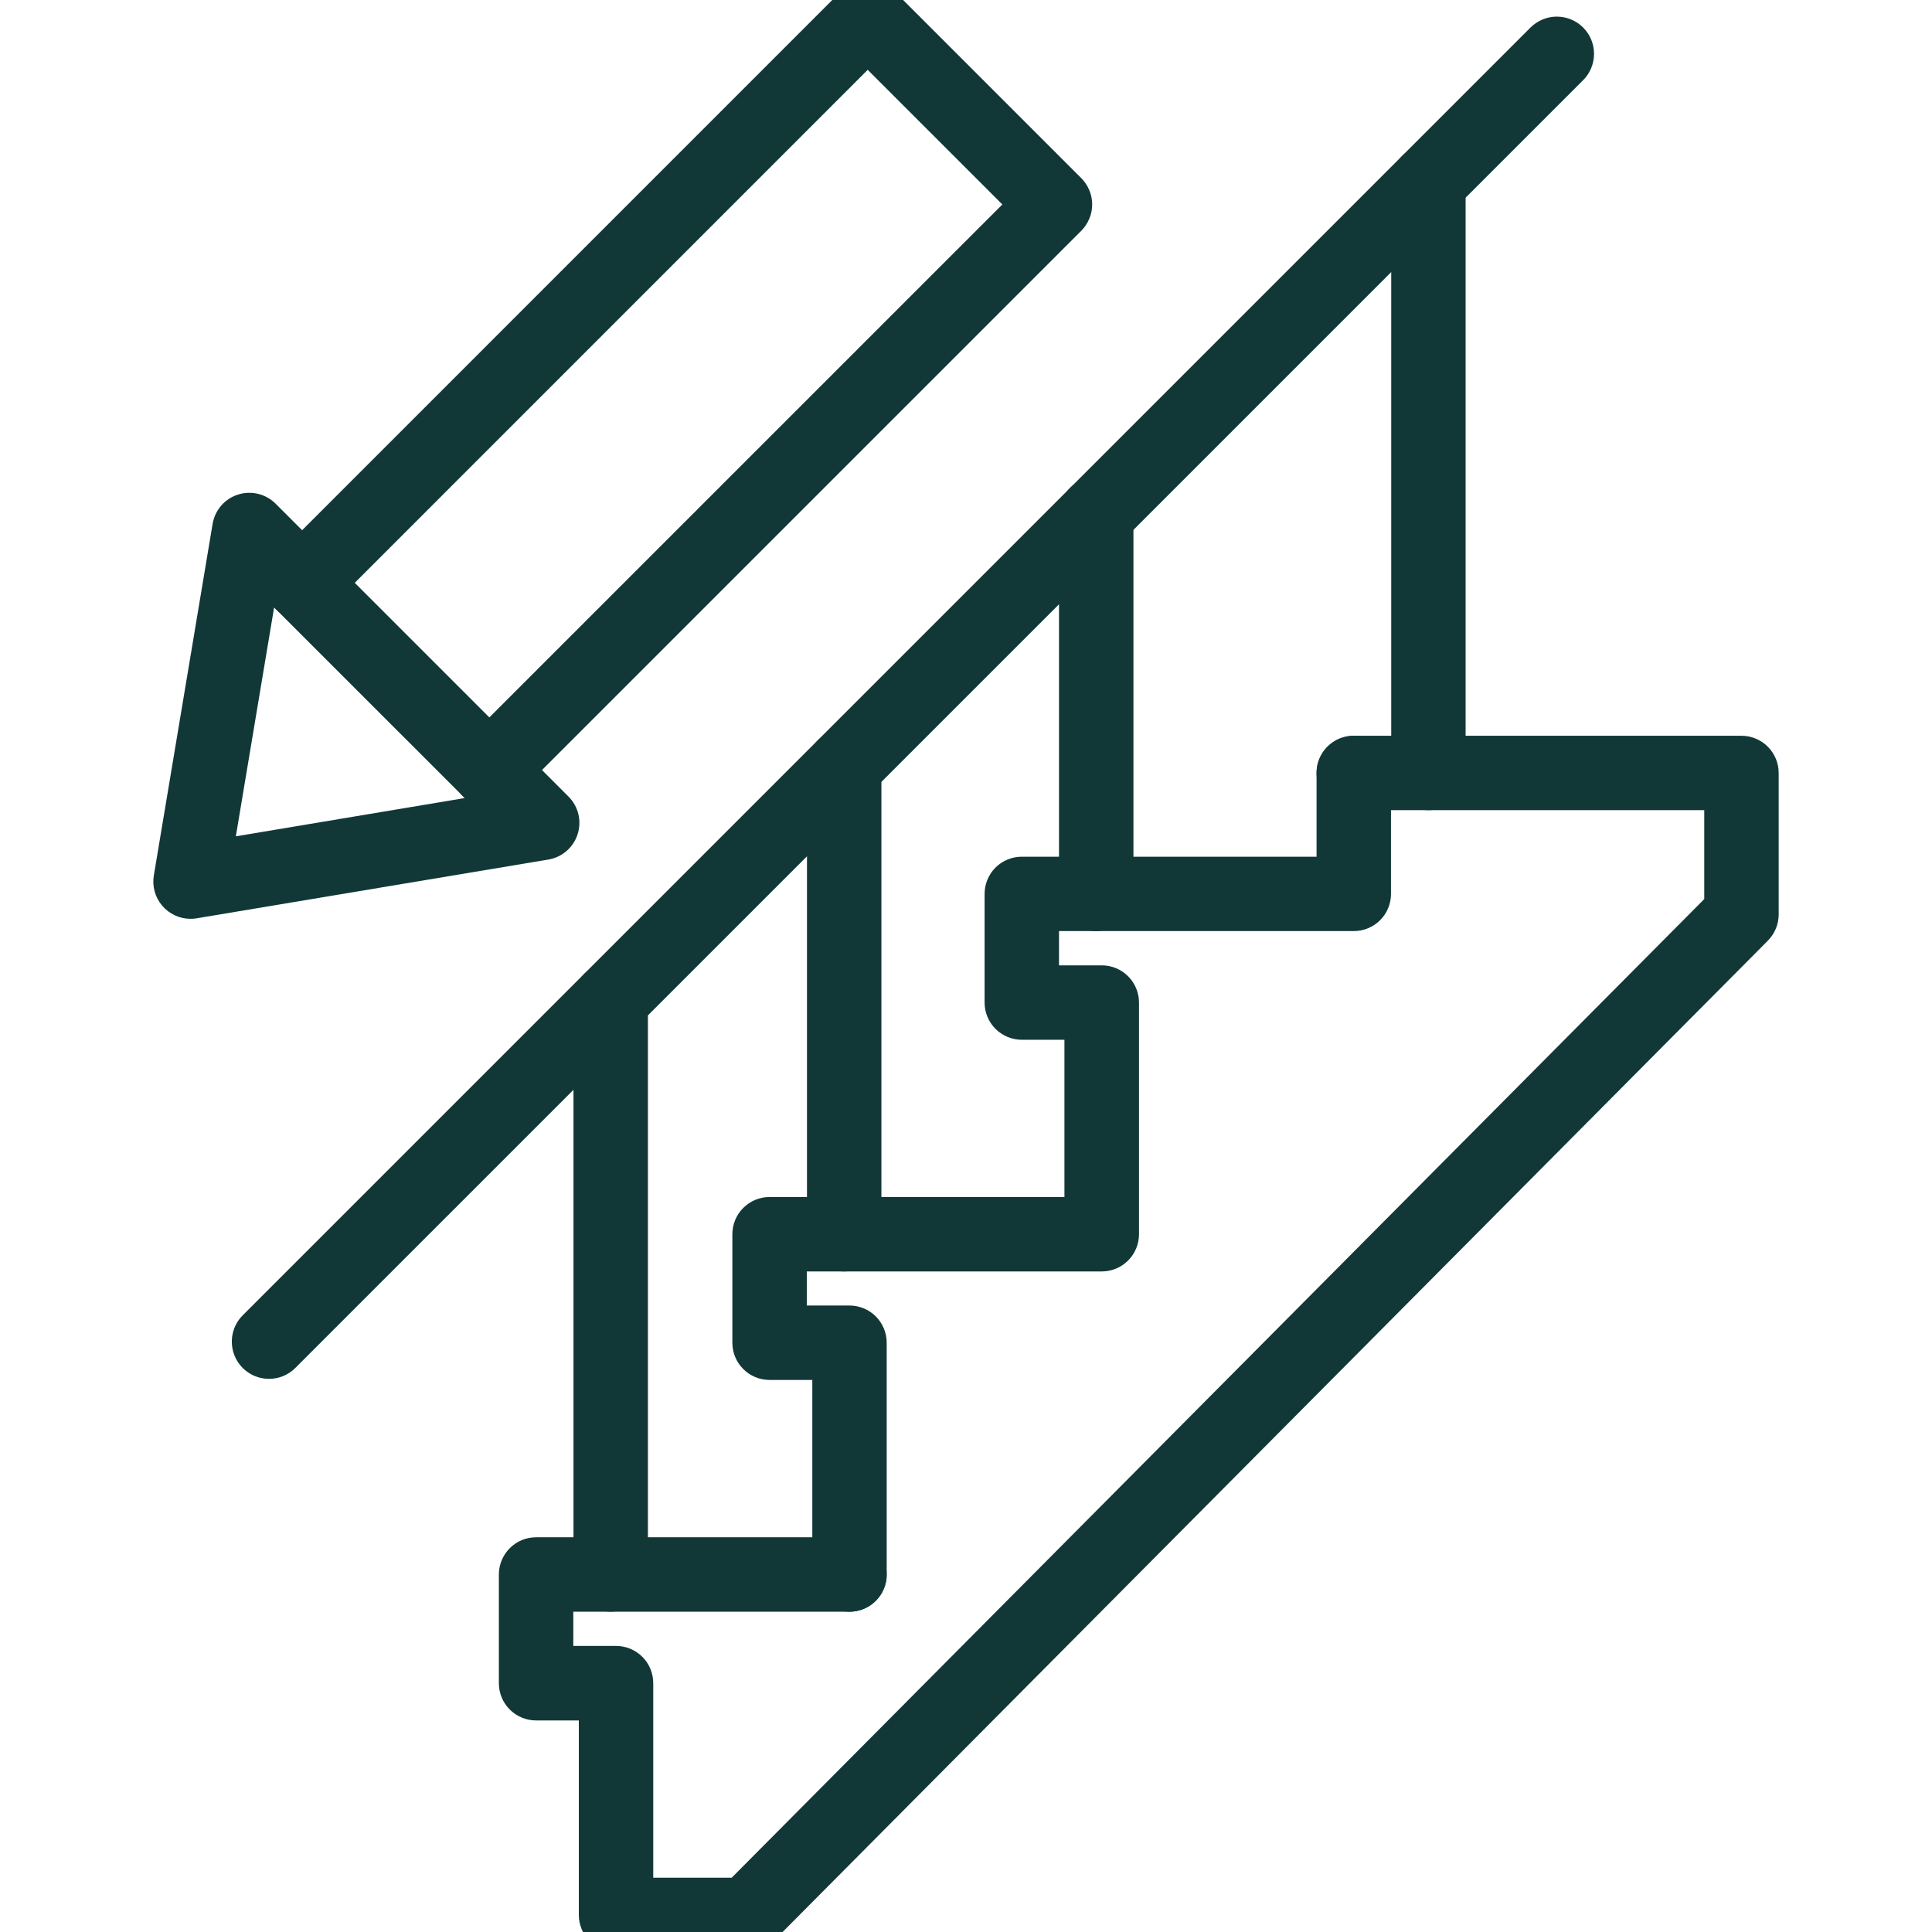
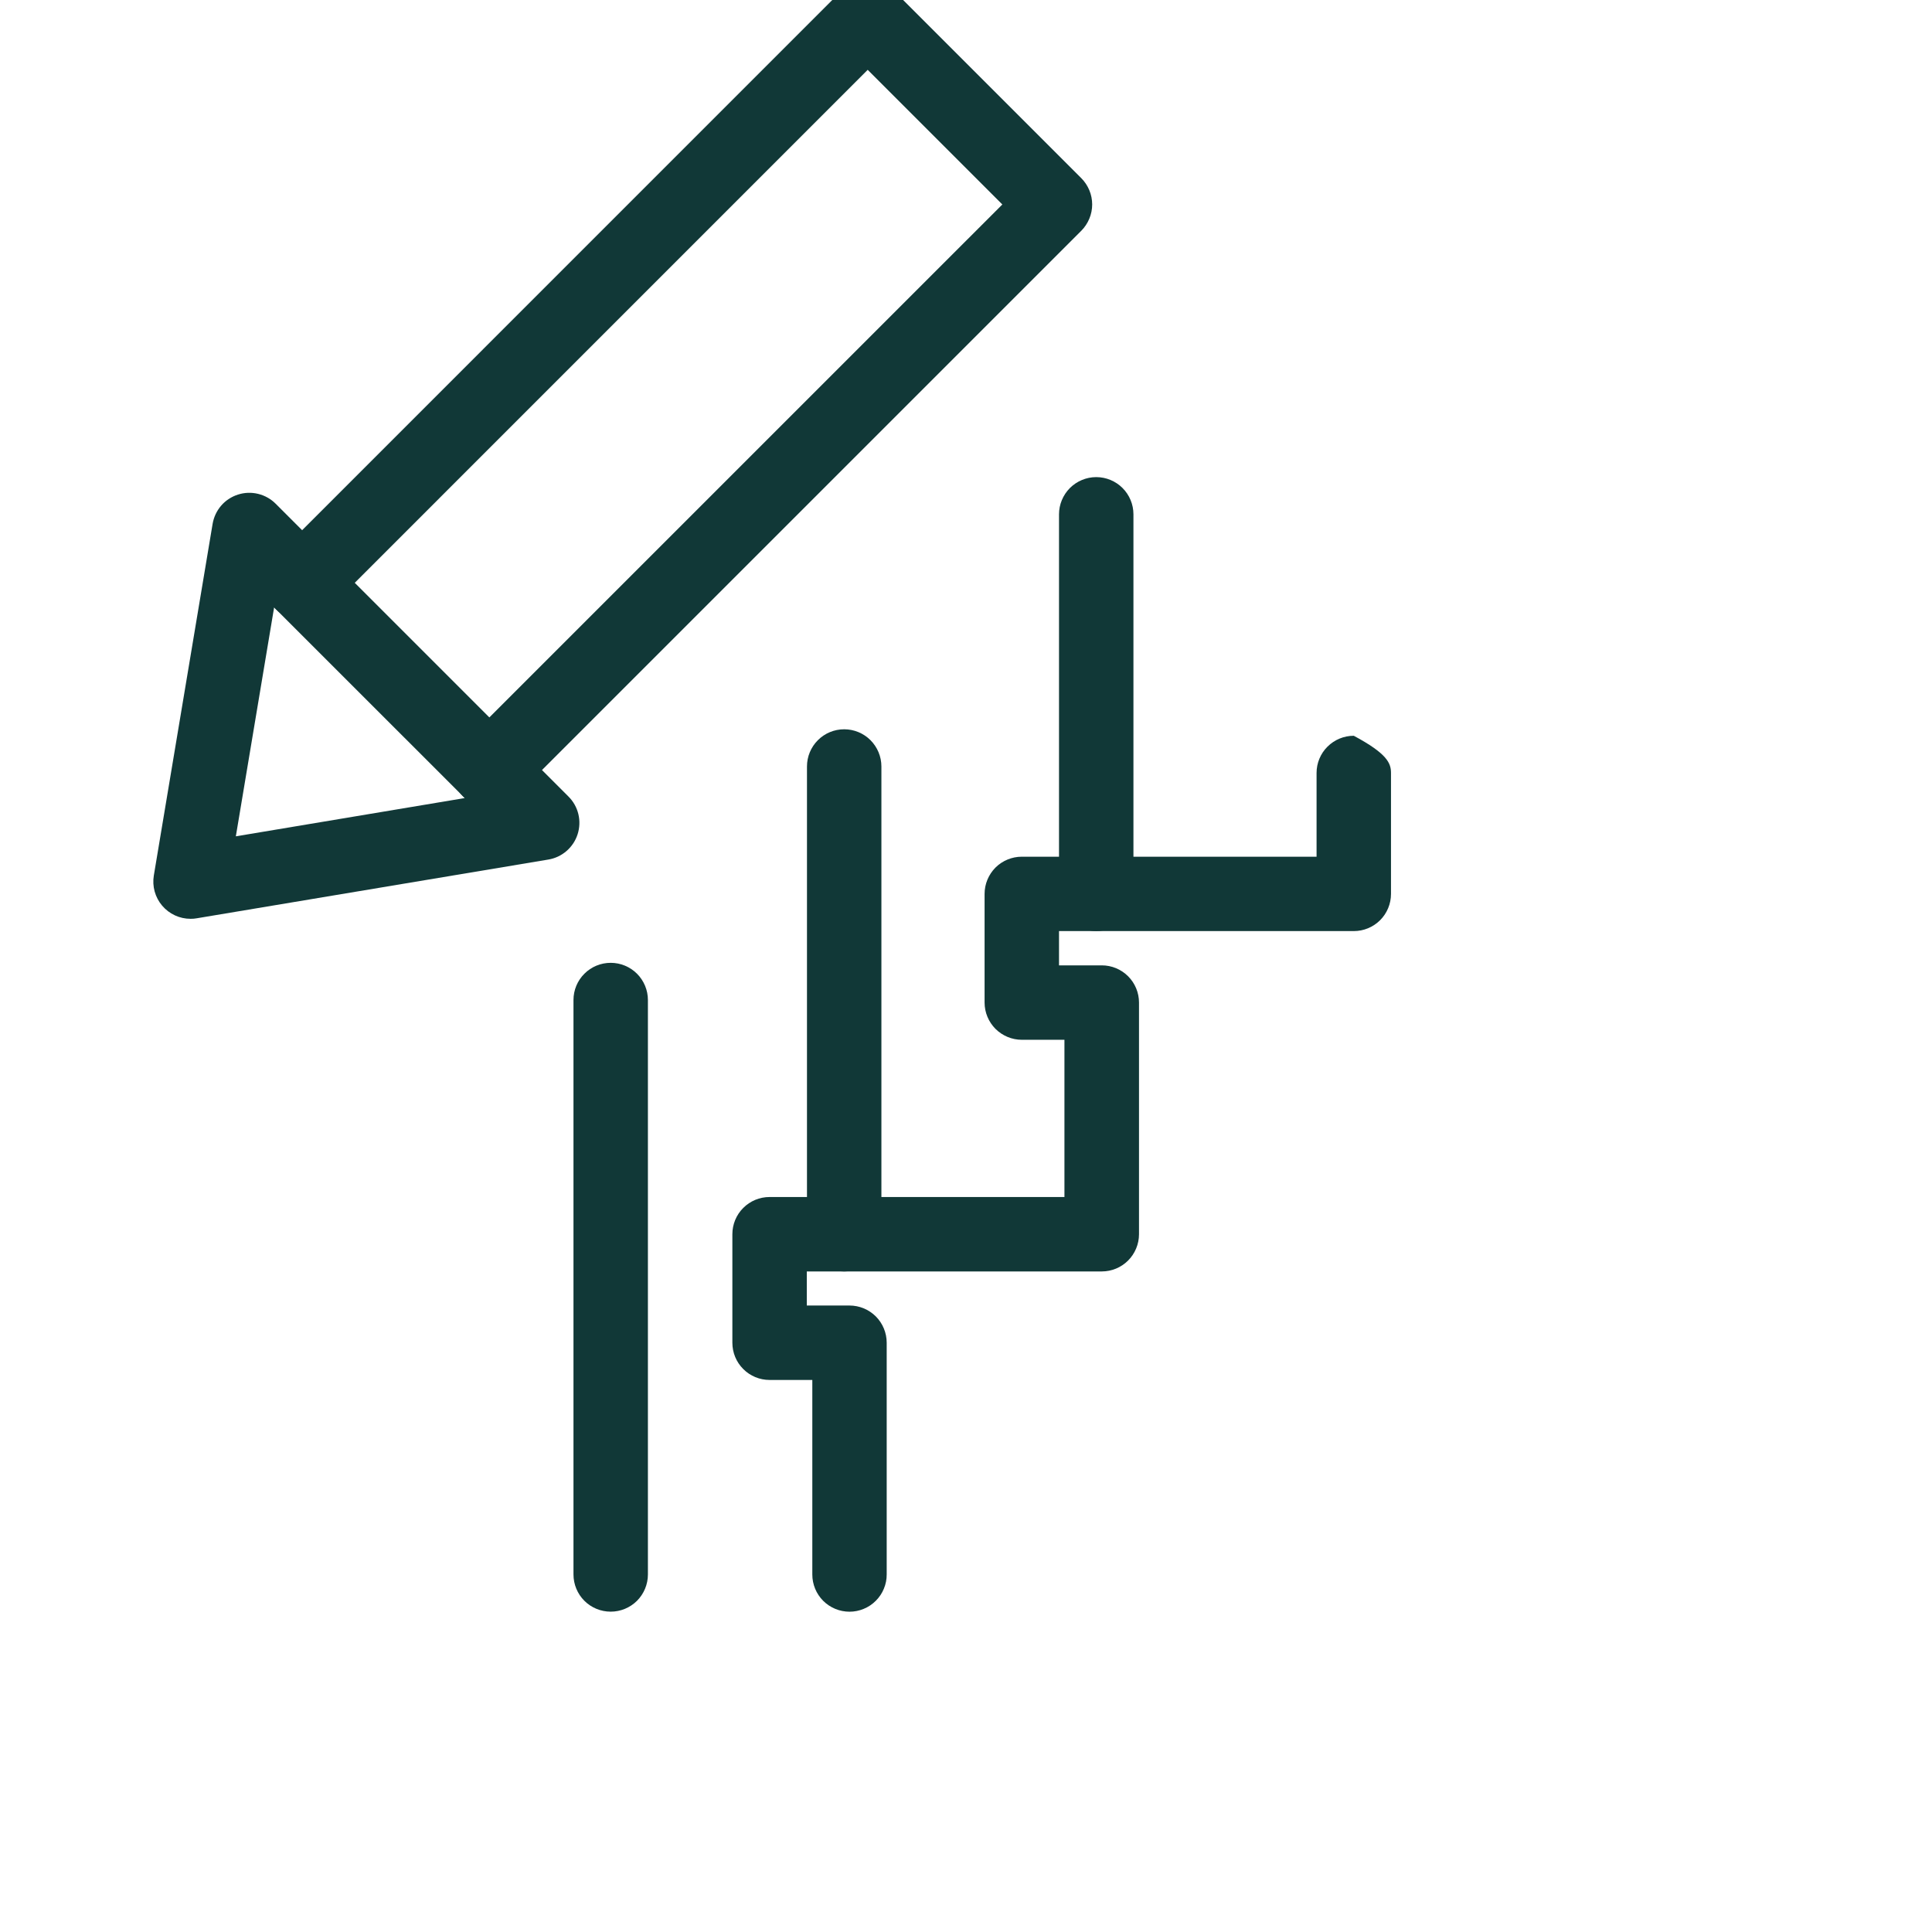
<svg xmlns="http://www.w3.org/2000/svg" width="42" height="42" viewBox="0 0 42 42" fill="none">
  <g clip-path="url(#clip0_684_563)">
    <path d="M10.639 17.549C10.478 17.549 10.322 17.502 10.189 17.413C10.056 17.324 9.952 17.198 9.891 17.05C9.829 16.902 9.813 16.739 9.845 16.582C9.876 16.425 9.953 16.281 10.066 16.168L21.79 4.445L18.863 1.518L7.14 13.242C6.988 13.393 6.782 13.479 6.568 13.479C6.353 13.479 6.147 13.393 5.996 13.242C5.844 13.09 5.759 12.884 5.759 12.669C5.759 12.455 5.844 12.249 5.996 12.098L18.291 -0.198C18.366 -0.273 18.455 -0.333 18.553 -0.373C18.652 -0.414 18.757 -0.435 18.863 -0.435C18.969 -0.435 19.075 -0.414 19.173 -0.373C19.271 -0.333 19.36 -0.273 19.435 -0.198L23.506 3.873C23.581 3.948 23.64 4.037 23.681 4.135C23.722 4.233 23.743 4.338 23.743 4.445C23.743 4.551 23.722 4.656 23.681 4.754C23.64 4.852 23.581 4.942 23.506 5.017L11.21 17.312C11.059 17.464 10.853 17.549 10.639 17.549Z" fill="#113837" />
    <path d="M4.142 19.974C4.025 19.974 3.909 19.949 3.802 19.899C3.696 19.85 3.601 19.778 3.525 19.688C3.449 19.599 3.394 19.494 3.362 19.38C3.331 19.267 3.325 19.148 3.344 19.033L4.622 11.388C4.647 11.242 4.711 11.105 4.808 10.992C4.905 10.88 5.032 10.797 5.173 10.752C5.315 10.706 5.466 10.701 5.61 10.736C5.755 10.771 5.887 10.845 5.992 10.95L12.358 17.316C12.464 17.421 12.538 17.553 12.573 17.698C12.608 17.842 12.602 17.994 12.557 18.135C12.512 18.277 12.428 18.403 12.316 18.5C12.203 18.598 12.066 18.662 11.92 18.686L4.276 19.963C4.232 19.971 4.187 19.975 4.142 19.974ZM5.959 13.205L5.127 18.181L10.104 17.349L5.959 13.205Z" fill="#113837" />
-     <path d="M16.244 42.437H13.392C13.177 42.437 12.972 42.352 12.82 42.2C12.668 42.048 12.583 41.842 12.583 41.628V37.401H11.654C11.439 37.401 11.233 37.316 11.082 37.164C10.93 37.012 10.845 36.807 10.845 36.592V34.228C10.845 34.014 10.93 33.808 11.082 33.656C11.233 33.504 11.439 33.419 11.654 33.419H18.468C18.682 33.419 18.888 33.504 19.04 33.656C19.191 33.808 19.276 34.014 19.276 34.228C19.276 34.443 19.191 34.648 19.04 34.8C18.888 34.952 18.682 35.037 18.468 35.037H12.463V35.781H13.392C13.607 35.781 13.812 35.866 13.964 36.018C14.116 36.17 14.201 36.376 14.201 36.59V40.819H15.907L37.049 19.545V17.612H29.43C29.216 17.612 29.01 17.527 28.858 17.375C28.706 17.224 28.621 17.018 28.621 16.803C28.621 16.589 28.706 16.383 28.858 16.232C29.01 16.08 29.216 15.995 29.43 15.995H37.858C38.072 15.995 38.278 16.08 38.43 16.232C38.581 16.383 38.667 16.589 38.667 16.803V19.878C38.667 20.092 38.582 20.297 38.432 20.449L16.818 42.196C16.743 42.272 16.653 42.332 16.555 42.374C16.456 42.415 16.351 42.436 16.244 42.437Z" fill="#113837" />
-     <path d="M18.468 35.037C18.253 35.037 18.047 34.952 17.895 34.8C17.744 34.648 17.659 34.443 17.659 34.228V29.999H16.73C16.515 29.999 16.309 29.914 16.158 29.762C16.006 29.611 15.921 29.405 15.921 29.19V26.831C15.921 26.616 16.006 26.41 16.158 26.259C16.309 26.107 16.515 26.022 16.73 26.022H23.14V22.604H22.213C21.999 22.604 21.793 22.518 21.641 22.367C21.49 22.215 21.404 22.009 21.404 21.795V19.433C21.404 19.218 21.49 19.012 21.641 18.86C21.793 18.709 21.999 18.624 22.213 18.624H28.621V16.803C28.621 16.589 28.706 16.383 28.858 16.232C29.01 16.08 29.216 15.995 29.43 15.995C29.645 15.995 29.85 16.08 30.002 16.232C30.154 16.383 30.239 16.589 30.239 16.803V19.433C30.239 19.647 30.154 19.853 30.002 20.005C29.85 20.156 29.645 20.241 29.43 20.241H23.022V20.986H23.952C24.166 20.986 24.372 21.071 24.524 21.223C24.675 21.374 24.761 21.58 24.761 21.795V26.831C24.761 27.045 24.675 27.251 24.524 27.403C24.372 27.555 24.166 27.64 23.952 27.64H17.539V28.381H18.468C18.682 28.381 18.888 28.467 19.04 28.618C19.191 28.77 19.276 28.976 19.276 29.19V34.226C19.277 34.332 19.256 34.438 19.215 34.536C19.175 34.635 19.115 34.724 19.04 34.799C18.965 34.875 18.876 34.934 18.777 34.975C18.679 35.016 18.574 35.037 18.468 35.037Z" fill="#113837" />
+     <path d="M18.468 35.037C18.253 35.037 18.047 34.952 17.895 34.8C17.744 34.648 17.659 34.443 17.659 34.228V29.999H16.73C16.515 29.999 16.309 29.914 16.158 29.762C16.006 29.611 15.921 29.405 15.921 29.19V26.831C15.921 26.616 16.006 26.41 16.158 26.259C16.309 26.107 16.515 26.022 16.73 26.022H23.14V22.604H22.213C21.999 22.604 21.793 22.518 21.641 22.367C21.49 22.215 21.404 22.009 21.404 21.795V19.433C21.404 19.218 21.49 19.012 21.641 18.86C21.793 18.709 21.999 18.624 22.213 18.624H28.621V16.803C28.621 16.589 28.706 16.383 28.858 16.232C29.01 16.08 29.216 15.995 29.43 15.995C30.154 16.383 30.239 16.589 30.239 16.803V19.433C30.239 19.647 30.154 19.853 30.002 20.005C29.85 20.156 29.645 20.241 29.43 20.241H23.022V20.986H23.952C24.166 20.986 24.372 21.071 24.524 21.223C24.675 21.374 24.761 21.58 24.761 21.795V26.831C24.761 27.045 24.675 27.251 24.524 27.403C24.372 27.555 24.166 27.64 23.952 27.64H17.539V28.381H18.468C18.682 28.381 18.888 28.467 19.04 28.618C19.191 28.77 19.276 28.976 19.276 29.19V34.226C19.277 34.332 19.256 34.438 19.215 34.536C19.175 34.635 19.115 34.724 19.04 34.799C18.965 34.875 18.876 34.934 18.777 34.975C18.679 35.016 18.574 35.037 18.468 35.037Z" fill="#113837" />
    <path d="M13.276 35.036C13.061 35.036 12.855 34.951 12.704 34.8C12.552 34.648 12.467 34.442 12.467 34.227V21.739C12.467 21.525 12.552 21.319 12.704 21.168C12.855 21.016 13.061 20.931 13.276 20.931C13.49 20.931 13.696 21.016 13.848 21.168C13.999 21.319 14.085 21.525 14.085 21.739V34.227C14.085 34.442 13.999 34.648 13.848 34.8C13.696 34.951 13.49 35.036 13.276 35.036Z" fill="#113837" />
    <path d="M23.831 20.241C23.617 20.241 23.411 20.156 23.259 20.005C23.108 19.853 23.022 19.647 23.022 19.433V11.181C23.022 10.967 23.108 10.761 23.259 10.609C23.411 10.458 23.617 10.372 23.831 10.372C24.046 10.372 24.252 10.458 24.403 10.609C24.555 10.761 24.64 10.967 24.64 11.181V19.433C24.64 19.647 24.555 19.853 24.403 20.005C24.252 20.156 24.046 20.241 23.831 20.241Z" fill="#113837" />
-     <path d="M31.053 17.612C30.838 17.612 30.632 17.527 30.481 17.375C30.329 17.224 30.244 17.018 30.244 16.803V3.962C30.244 3.747 30.329 3.541 30.481 3.39C30.632 3.238 30.838 3.153 31.053 3.153C31.267 3.153 31.473 3.238 31.625 3.39C31.776 3.541 31.861 3.747 31.861 3.962V16.803C31.861 17.018 31.776 17.224 31.625 17.375C31.473 17.527 31.267 17.612 31.053 17.612Z" fill="#113837" />
    <path d="M18.352 27.64C18.137 27.64 17.931 27.555 17.78 27.403C17.628 27.251 17.543 27.045 17.543 26.831V16.663C17.543 16.448 17.628 16.243 17.78 16.091C17.931 15.939 18.137 15.854 18.352 15.854C18.566 15.854 18.772 15.939 18.924 16.091C19.075 16.243 19.161 16.448 19.161 16.663V26.831C19.161 27.045 19.075 27.251 18.924 27.403C18.772 27.555 18.566 27.64 18.352 27.64Z" fill="#113837" />
-     <path d="M5.849 29.975C5.689 29.975 5.532 29.928 5.399 29.839C5.266 29.75 5.162 29.624 5.101 29.476C5.04 29.328 5.024 29.165 5.055 29.009C5.086 28.852 5.163 28.707 5.276 28.594L33.264 0.606C33.339 0.53 33.428 0.468 33.527 0.426C33.625 0.384 33.731 0.362 33.838 0.361C33.946 0.361 34.052 0.381 34.151 0.422C34.25 0.462 34.34 0.522 34.416 0.598C34.492 0.674 34.552 0.764 34.593 0.864C34.633 0.963 34.654 1.069 34.653 1.176C34.652 1.284 34.63 1.39 34.588 1.488C34.546 1.587 34.485 1.676 34.408 1.751L6.42 29.738C6.345 29.813 6.256 29.873 6.158 29.914C6.06 29.954 5.955 29.975 5.849 29.975Z" fill="#113837" />
  </g>
  <defs>
    <clipPath id="clip0_684_563">
      <rect width="42" height="42" fill="white" />
    </clipPath>
  </defs>
</svg>